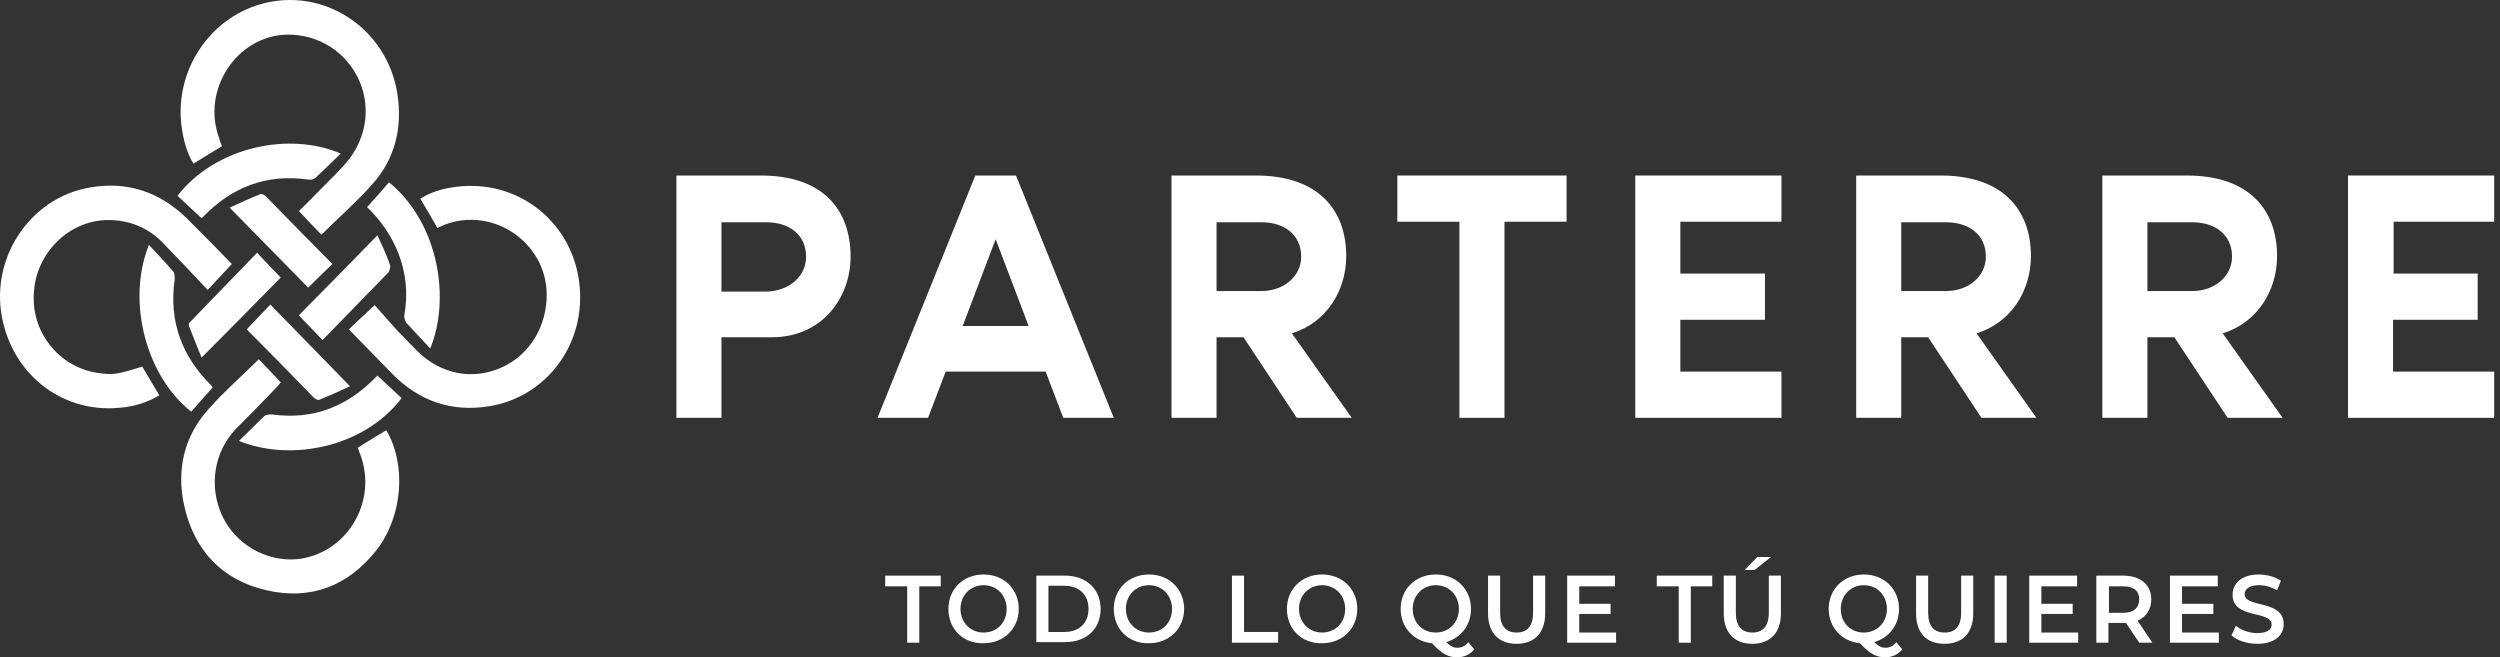
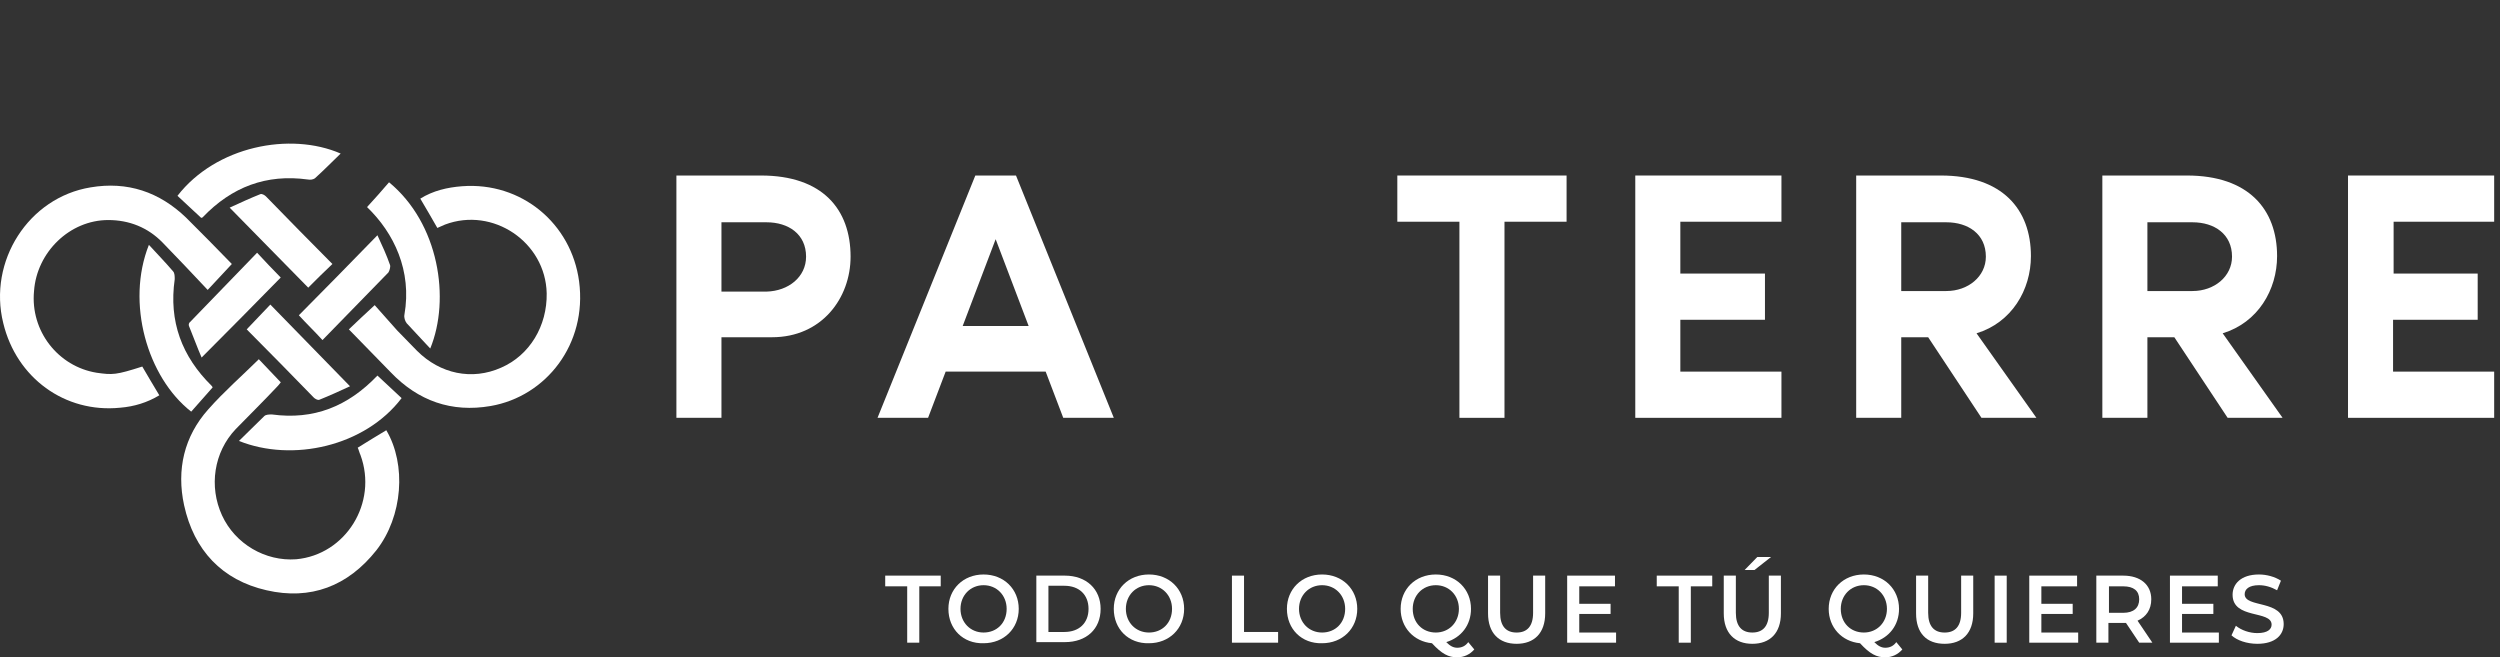
<svg xmlns="http://www.w3.org/2000/svg" width="232" height="61" viewBox="0 0 232 61" fill="none">
  <rect x="0" y="0" width="232" height="61" fill="#333333" stroke="none" />
-   <path d="M20.6 13.569C19.733 14.092 18.866 14.615 17.948 15.19C17.285 14.092 16.979 12.837 16.826 11.53C16.265 6.51 19.427 1.751 24.169 0.391C29.982 -1.282 35.898 2.588 36.867 8.654C37.377 11.844 36.663 14.72 34.572 17.073C33.093 18.746 31.41 20.211 29.829 21.779C29.218 21.152 28.504 20.42 27.739 19.583C28.453 18.903 29.166 18.171 29.931 17.387C30.543 16.759 31.206 16.132 31.818 15.452C33.909 13.255 34.521 10.223 33.348 7.503C32.175 4.836 29.575 3.163 26.617 3.215C21.976 3.32 18.662 8.34 20.345 12.837C20.396 13.099 20.498 13.308 20.6 13.569Z" fill="white" />
  <path d="M40.585 21.153C40.075 20.264 39.565 19.375 39.004 18.433C40.177 17.701 41.503 17.387 42.88 17.283C48.387 16.864 53.027 20.734 53.741 26.12C54.506 31.925 50.682 36.788 45.531 37.678C41.911 38.305 38.8 37.207 36.251 34.54C34.976 33.233 33.701 31.925 32.375 30.566C33.089 29.886 33.854 29.154 34.772 28.317C35.435 29.049 36.148 29.886 36.862 30.67C37.474 31.298 38.086 31.925 38.698 32.553C40.84 34.697 43.798 35.324 46.5 34.121C49.152 32.971 50.784 30.252 50.733 27.219C50.631 22.46 45.735 19.166 41.299 20.839C41.044 20.944 40.84 21.048 40.585 21.153Z" fill="white" />
  <path d="M13.204 34.016C13.714 34.905 14.224 35.742 14.785 36.683C13.663 37.363 12.439 37.729 11.165 37.834C6.014 38.356 1.527 35.062 0.303 29.989C-1.125 24.237 2.649 18.328 8.411 17.387C11.827 16.811 14.785 17.805 17.284 20.211C18.712 21.622 20.088 23.034 21.516 24.499C20.802 25.283 20.088 26.015 19.273 26.904C17.794 25.335 16.468 23.923 15.091 22.512C13.714 21.1 11.98 20.42 10.043 20.42C6.473 20.42 3.413 23.401 3.158 27.009C2.802 30.722 5.402 34.016 8.972 34.591C10.451 34.8 10.757 34.8 13.204 34.016Z" fill="white" />
  <path d="M33.197 41.546C34.114 40.971 34.981 40.448 35.848 39.925C37.735 43.115 37.378 47.926 34.93 51.063C32.279 54.41 28.811 55.718 24.732 54.776C20.601 53.835 18 51.063 17.083 46.88C16.369 43.586 17.083 40.5 19.326 37.99C20.805 36.317 22.488 34.852 24.018 33.336C24.63 33.964 25.293 34.696 26.057 35.48C26.006 35.532 25.904 35.689 25.802 35.794C24.528 37.153 23.202 38.461 21.876 39.82C19.836 41.964 19.377 45.154 20.601 47.821C21.825 50.488 24.63 52.109 27.485 51.9C32.075 51.482 35.083 46.671 33.452 42.226C33.349 42.017 33.298 41.755 33.197 41.546Z" fill="white" />
  <path d="M13.818 22.722C14.583 23.558 15.348 24.343 16.061 25.18C16.214 25.336 16.214 25.65 16.214 25.912C15.653 29.834 16.877 33.076 19.631 35.795C19.682 35.847 19.682 35.847 19.733 35.952C19.07 36.684 18.407 37.468 17.744 38.201C13.665 35.011 11.676 28.108 13.818 22.722Z" fill="white" />
  <path d="M22.176 40.92C22.992 40.135 23.757 39.351 24.521 38.619C24.674 38.462 24.98 38.462 25.235 38.462C29.111 38.985 32.273 37.73 35.026 34.853C35.74 35.533 36.505 36.213 37.27 36.945C33.853 41.443 27.122 42.907 22.176 40.92Z" fill="white" />
  <path d="M31.614 14.25C30.798 15.035 30.033 15.819 29.217 16.551C29.064 16.656 28.809 16.708 28.554 16.656C24.73 16.133 21.517 17.335 18.814 20.159C18.764 20.212 18.712 20.212 18.662 20.212C17.948 19.532 17.183 18.852 16.469 18.172C20.038 13.57 26.922 12.211 31.614 14.25Z" fill="white" />
  <path d="M34.062 19.217C34.776 18.433 35.439 17.7 36.102 16.916C40.743 20.733 41.813 27.741 39.927 32.343C39.162 31.506 38.448 30.774 37.734 29.989C37.581 29.78 37.479 29.466 37.53 29.205C38.244 25.126 36.561 21.622 34.062 19.217Z" fill="white" />
  <path d="M28.605 26.695C26.259 24.29 23.862 21.884 21.312 19.269C22.332 18.799 23.25 18.38 24.168 18.014C24.321 17.962 24.576 18.119 24.678 18.224C26.718 20.315 28.758 22.407 30.848 24.499C30.083 25.231 29.319 25.963 28.605 26.695Z" fill="white" />
  <path d="M35.026 21.831C35.485 22.825 35.893 23.714 36.199 24.603C36.25 24.759 36.148 25.126 36.046 25.282C34.007 27.374 31.967 29.466 29.927 31.558C29.213 30.773 28.448 30.041 27.734 29.257C30.08 26.904 32.477 24.446 35.026 21.831Z" fill="white" />
  <path d="M22.895 30.565C23.659 29.78 24.373 28.996 25.087 28.264C27.535 30.774 29.932 33.232 32.481 35.846C31.462 36.317 30.544 36.735 29.626 37.101C29.473 37.154 29.218 36.997 29.116 36.892C27.076 34.8 25.036 32.709 22.895 30.565Z" fill="white" />
  <path d="M23.859 23.453C24.624 24.29 25.338 25.022 26.052 25.754C23.706 28.16 21.258 30.617 18.709 33.18C18.3 32.239 17.944 31.245 17.536 30.251C17.485 30.147 17.536 29.938 17.638 29.885C19.728 27.741 21.768 25.597 23.859 23.453Z" fill="white" />
  <path d="M78.934 23.818C78.934 27.636 76.283 31.296 71.642 31.296H66.951V38.774H62.77V16.288H70.623C76.334 16.288 78.934 19.426 78.934 23.818ZM74.804 23.818C74.804 21.727 73.172 20.628 71.132 20.628H66.951V27.061H71.132C73.172 27.008 74.804 25.701 74.804 23.818Z" fill="white" />
  <path d="M97.038 34.486H87.757L86.125 38.774H81.434L90.51 16.288H94.284L103.361 38.774H98.669L97.038 34.486ZM95.457 30.25L92.397 22.197L89.338 30.25H95.457Z" fill="white" />
-   <path d="M120.341 38.774L115.395 31.296H112.896V38.774H108.715V16.288H116.568C122.279 16.288 124.931 19.426 124.931 23.766C124.931 26.904 123.146 29.937 119.882 30.93L125.441 38.774H120.341ZM112.896 27.008H117.078C119.118 27.008 120.749 25.649 120.749 23.818C120.749 21.727 119.118 20.628 117.078 20.628H112.896V27.008Z" fill="white" />
  <path d="M145.378 16.288V20.576H139.616V38.774H135.434V20.576H129.672V16.288H145.378Z" fill="white" />
  <path d="M155.935 20.576V25.387H163.788V29.675H155.935V34.486H165.318V38.774H151.754V16.288H165.318V20.576H155.935Z" fill="white" />
  <path d="M183.88 38.774L178.934 31.296H176.435V38.774H172.254V16.288H180.107C185.818 16.288 188.47 19.426 188.47 23.766C188.47 26.904 186.685 29.937 183.422 30.93L188.98 38.774H183.88ZM176.435 27.008H180.617C182.657 27.008 184.288 25.649 184.288 23.818C184.288 21.727 182.657 20.628 180.617 20.628H176.435V27.008Z" fill="white" />
  <path d="M206.724 38.774L201.778 31.296H199.279V38.774H195.098V16.288H202.951C208.662 16.288 211.314 19.426 211.314 23.766C211.314 26.904 209.529 29.937 206.265 30.93L211.824 38.774H206.724ZM199.279 27.008H203.461C205.5 27.008 207.132 25.649 207.132 23.818C207.132 21.727 205.5 20.628 203.461 20.628H199.279V27.008Z" fill="white" />
  <path d="M222.127 20.576V25.387H229.929V29.675H222.076V34.486H231.459V38.774H217.895V16.288H231.459V20.576H222.127Z" fill="white" />
  <path d="M84.137 54.411H82.148V53.417H87.299V54.411H85.31V59.64H84.188V54.411H84.137Z" fill="white" />
  <path d="M88.012 56.502C88.012 54.672 89.389 53.312 91.275 53.312C93.162 53.312 94.539 54.672 94.539 56.502C94.539 58.333 93.162 59.692 91.275 59.692C89.389 59.745 88.012 58.385 88.012 56.502ZM93.417 56.502C93.417 55.247 92.499 54.306 91.275 54.306C90.052 54.306 89.134 55.247 89.134 56.502C89.134 57.758 90.052 58.699 91.275 58.699C92.499 58.699 93.417 57.81 93.417 56.502Z" fill="white" />
  <path d="M96.172 53.418H98.823C100.812 53.418 102.138 54.673 102.138 56.503C102.138 58.386 100.812 59.589 98.823 59.589H96.172V53.418ZM98.773 58.647C100.149 58.647 101.016 57.811 101.016 56.503C101.016 55.196 100.149 54.359 98.773 54.359H97.294V58.647H98.773Z" fill="white" />
  <path d="M103.359 56.502C103.359 54.672 104.736 53.312 106.623 53.312C108.51 53.312 109.887 54.672 109.887 56.502C109.887 58.333 108.51 59.692 106.623 59.692C104.736 59.745 103.359 58.385 103.359 56.502ZM108.765 56.502C108.765 55.247 107.847 54.306 106.623 54.306C105.399 54.306 104.481 55.247 104.481 56.502C104.481 57.758 105.399 58.699 106.623 58.699C107.847 58.699 108.765 57.81 108.765 56.502Z" fill="white" />
  <path d="M114.324 53.418H115.446V58.647H118.608V59.641H114.324V53.418Z" fill="white" />
  <path d="M119.426 56.502C119.426 54.672 120.803 53.312 122.689 53.312C124.576 53.312 125.953 54.672 125.953 56.502C125.953 58.333 124.576 59.692 122.689 59.692C120.803 59.745 119.426 58.385 119.426 56.502ZM124.831 56.502C124.831 55.247 123.913 54.306 122.689 54.306C121.466 54.306 120.548 55.247 120.548 56.502C120.548 57.758 121.466 58.699 122.689 58.699C123.913 58.699 124.831 57.81 124.831 56.502Z" fill="white" />
  <path d="M136.814 60.268C136.406 60.738 135.845 61 135.233 61C134.417 61 133.805 60.686 132.887 59.692C131.204 59.535 129.98 58.228 129.98 56.502C129.98 54.672 131.357 53.312 133.244 53.312C135.131 53.312 136.508 54.672 136.508 56.502C136.508 58.019 135.59 59.169 134.213 59.588C134.57 59.954 134.876 60.111 135.233 60.111C135.641 60.111 135.998 59.954 136.253 59.588L136.814 60.268ZM133.244 58.699C134.468 58.699 135.386 57.758 135.386 56.502C135.386 55.247 134.468 54.306 133.244 54.306C132.02 54.306 131.102 55.247 131.102 56.502C131.102 57.81 132.02 58.699 133.244 58.699Z" fill="white" />
  <path d="M138.09 56.922V53.418H139.212V56.869C139.212 58.124 139.773 58.7 140.742 58.7C141.71 58.7 142.271 58.124 142.271 56.869V53.418H143.393V56.922C143.393 58.752 142.373 59.745 140.742 59.745C139.11 59.745 138.09 58.752 138.09 56.922Z" fill="white" />
  <path d="M149.972 58.647V59.641H145.434V53.418H149.87V54.412H146.555V56.033H149.462V56.974H146.555V58.7H149.972V58.647Z" fill="white" />
  <path d="M155.735 54.412H153.746V53.418H158.896V54.412H156.908V59.641H155.786V54.412H155.735Z" fill="white" />
  <path d="M159.965 56.921V53.417H161.087V56.868C161.087 58.123 161.648 58.699 162.617 58.699C163.585 58.699 164.146 58.123 164.146 56.868V53.417H165.268V56.921C165.268 58.751 164.248 59.745 162.617 59.745C160.985 59.745 159.965 58.751 159.965 56.921ZM163.075 51.691H164.35L162.82 52.894H161.903L163.075 51.691Z" fill="white" />
  <path d="M176.536 60.268C176.128 60.738 175.567 61 174.955 61C174.14 61 173.528 60.686 172.61 59.692C170.927 59.535 169.703 58.228 169.703 56.502C169.703 54.672 171.08 53.312 172.967 53.312C174.853 53.312 176.23 54.672 176.23 56.502C176.23 58.019 175.312 59.169 173.936 59.588C174.293 59.954 174.599 60.111 174.955 60.111C175.363 60.111 175.72 59.954 175.975 59.588L176.536 60.268ZM172.967 58.699C174.191 58.699 175.108 57.758 175.108 56.502C175.108 55.247 174.191 54.306 172.967 54.306C171.743 54.306 170.825 55.247 170.825 56.502C170.825 57.81 171.743 58.699 172.967 58.699Z" fill="white" />
  <path d="M177.812 56.922V53.418H178.934V56.869C178.934 58.124 179.495 58.7 180.464 58.7C181.433 58.7 181.994 58.124 181.994 56.869V53.418H183.116V56.922C183.116 58.752 182.096 59.745 180.464 59.745C178.781 59.745 177.812 58.752 177.812 56.922Z" fill="white" />
  <path d="M185.102 53.418H186.223V59.641H185.102V53.418Z" fill="white" />
  <path d="M192.855 58.647V59.641H188.316V53.418H192.753V54.412H189.438V56.033H192.345V56.974H189.438V58.7H192.855V58.647Z" fill="white" />
  <path d="M198.517 59.641L197.293 57.811C197.191 57.811 197.14 57.811 197.038 57.811H195.661V59.641H194.539V53.418H197.038C198.619 53.418 199.638 54.255 199.638 55.614C199.638 56.556 199.179 57.235 198.364 57.602L199.74 59.641H198.517ZM197.038 54.412H195.712V56.869H197.038C198.007 56.869 198.517 56.399 198.517 55.614C198.517 54.83 198.007 54.412 197.038 54.412Z" fill="white" />
  <path d="M205.91 58.647V59.641H201.371V53.418H205.808V54.412H202.493V56.033H205.4V56.974H202.493V58.7H205.91V58.647Z" fill="white" />
  <path d="M207.082 58.96L207.49 58.071C208 58.49 208.765 58.751 209.479 58.751C210.448 58.751 210.805 58.385 210.805 57.967C210.805 56.607 207.184 57.496 207.184 55.195C207.184 54.202 207.949 53.312 209.632 53.312C210.346 53.312 211.111 53.522 211.671 53.888L211.314 54.777C210.754 54.463 210.193 54.306 209.632 54.306C208.714 54.306 208.306 54.672 208.306 55.143C208.306 56.45 211.926 55.613 211.926 57.914C211.926 58.908 211.162 59.745 209.479 59.745C208.51 59.745 207.592 59.431 207.082 58.96Z" fill="white" />
</svg>